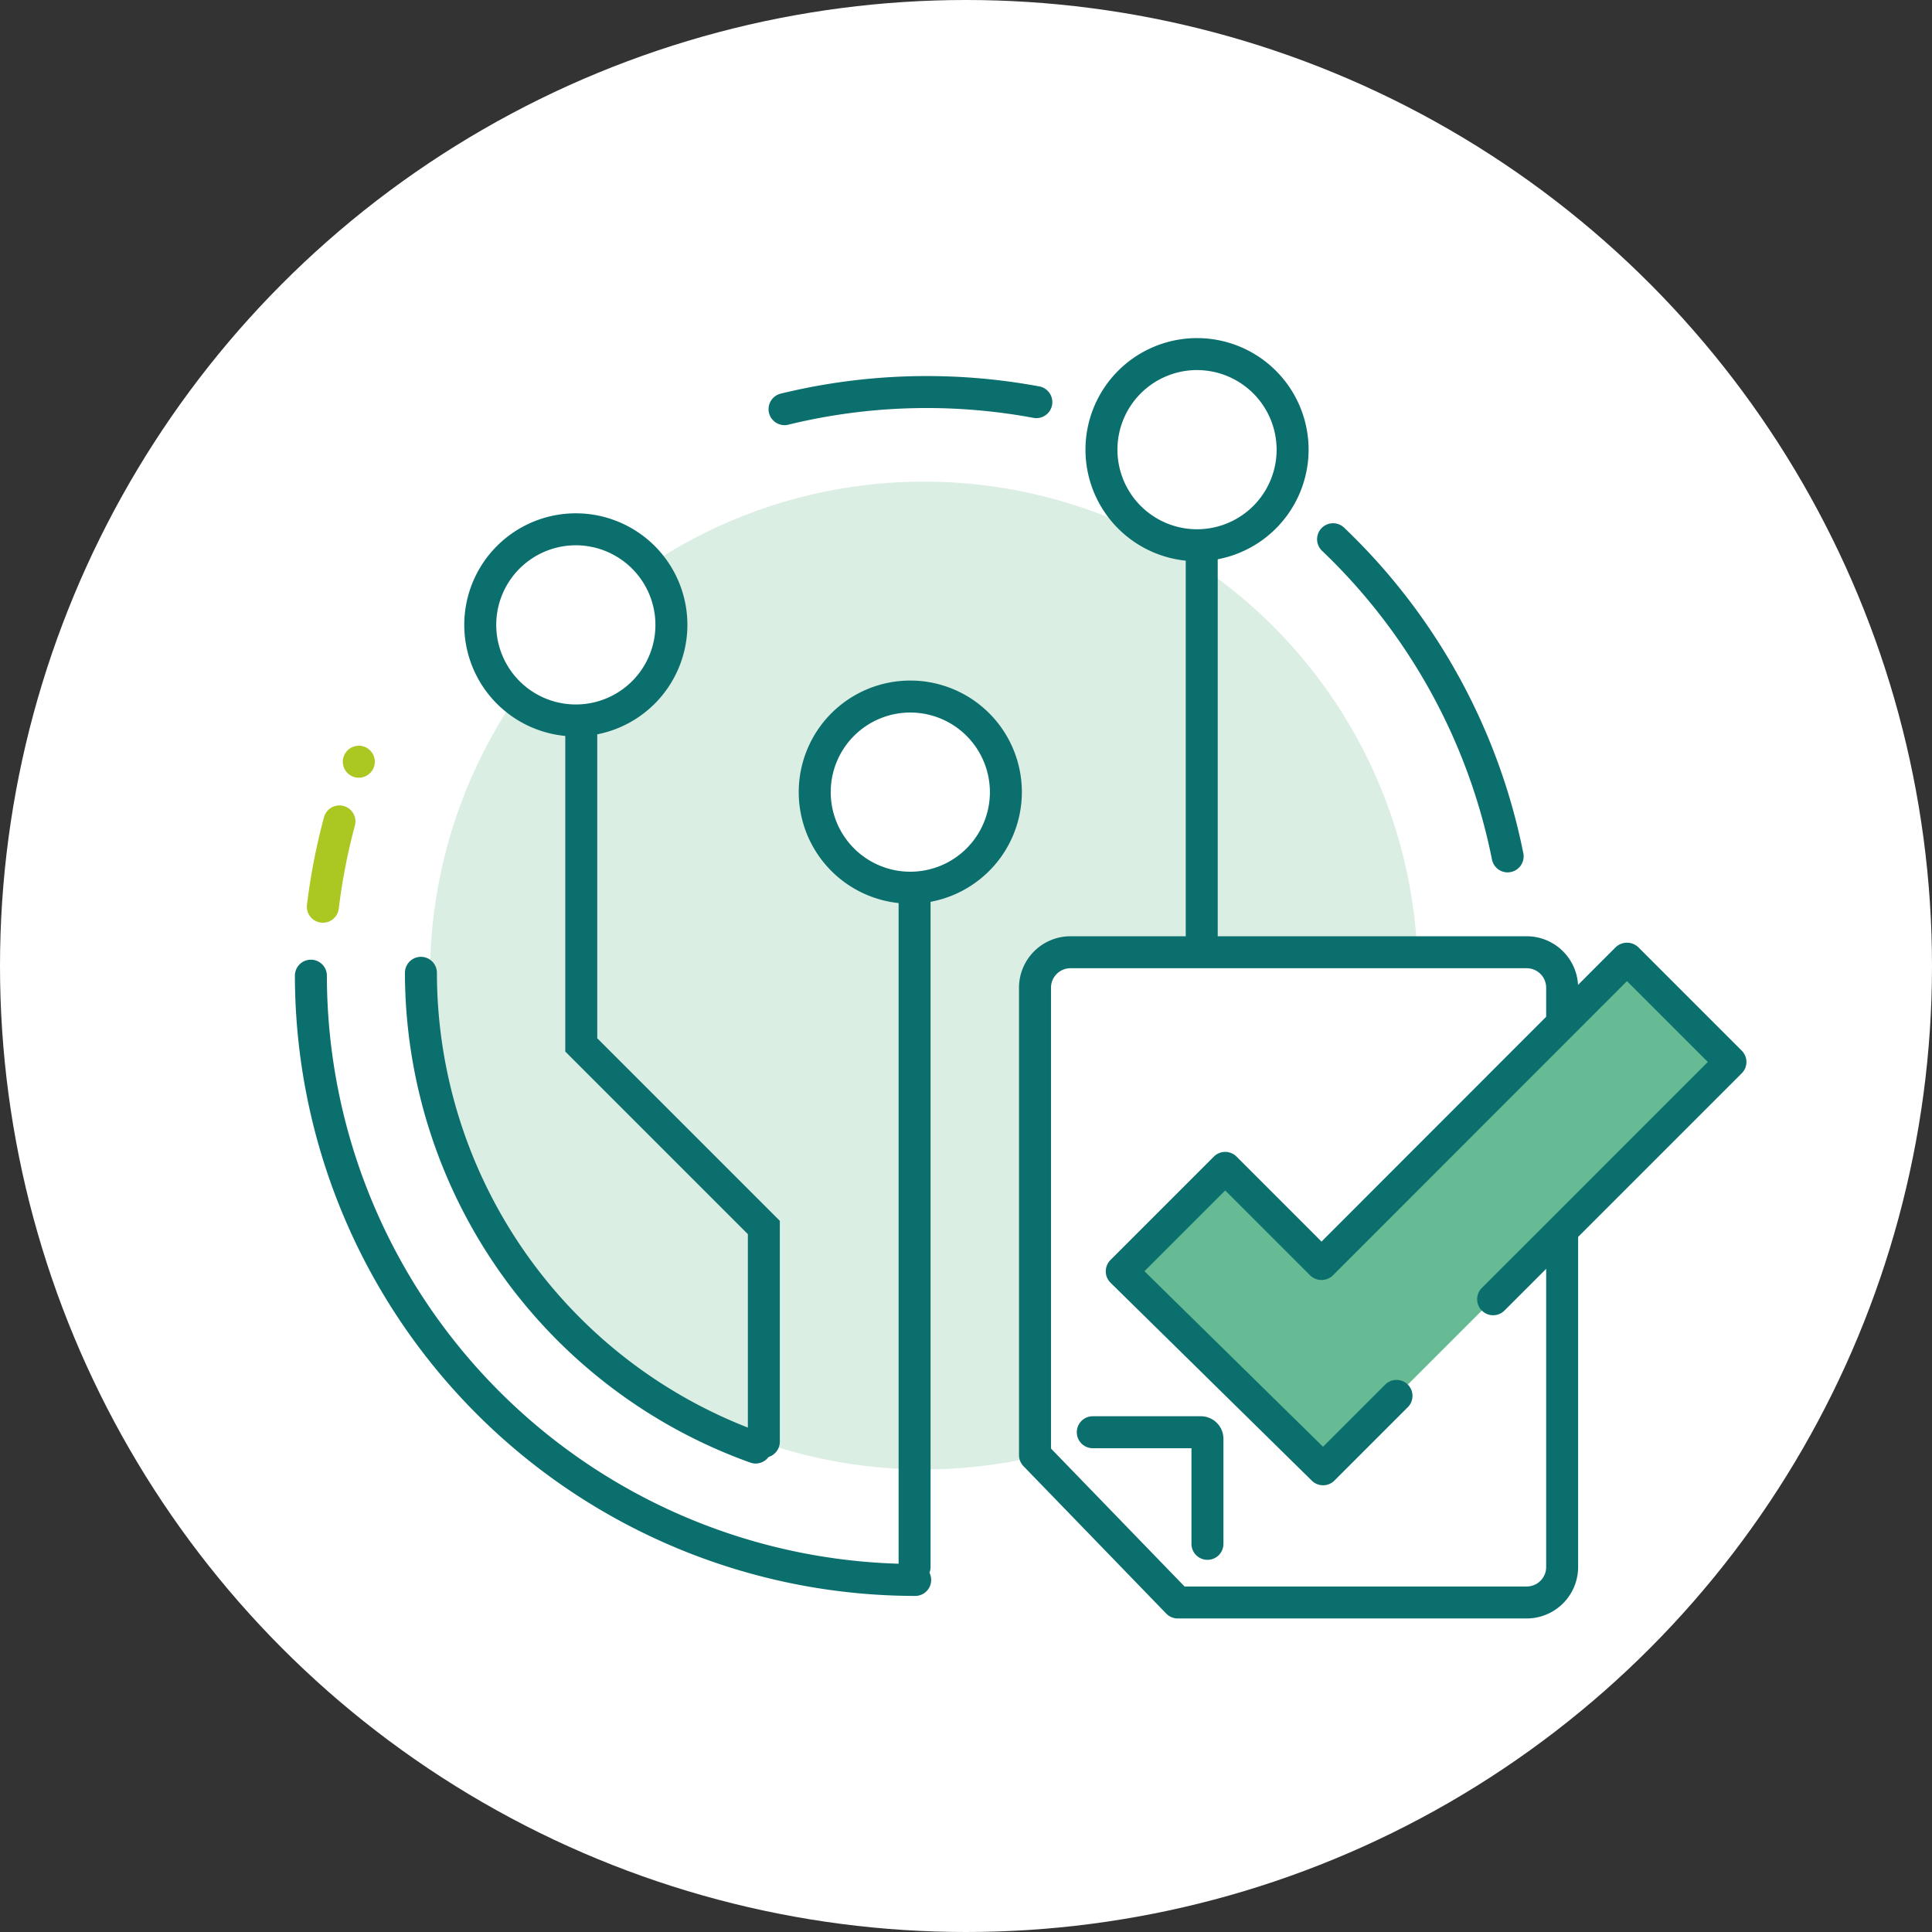
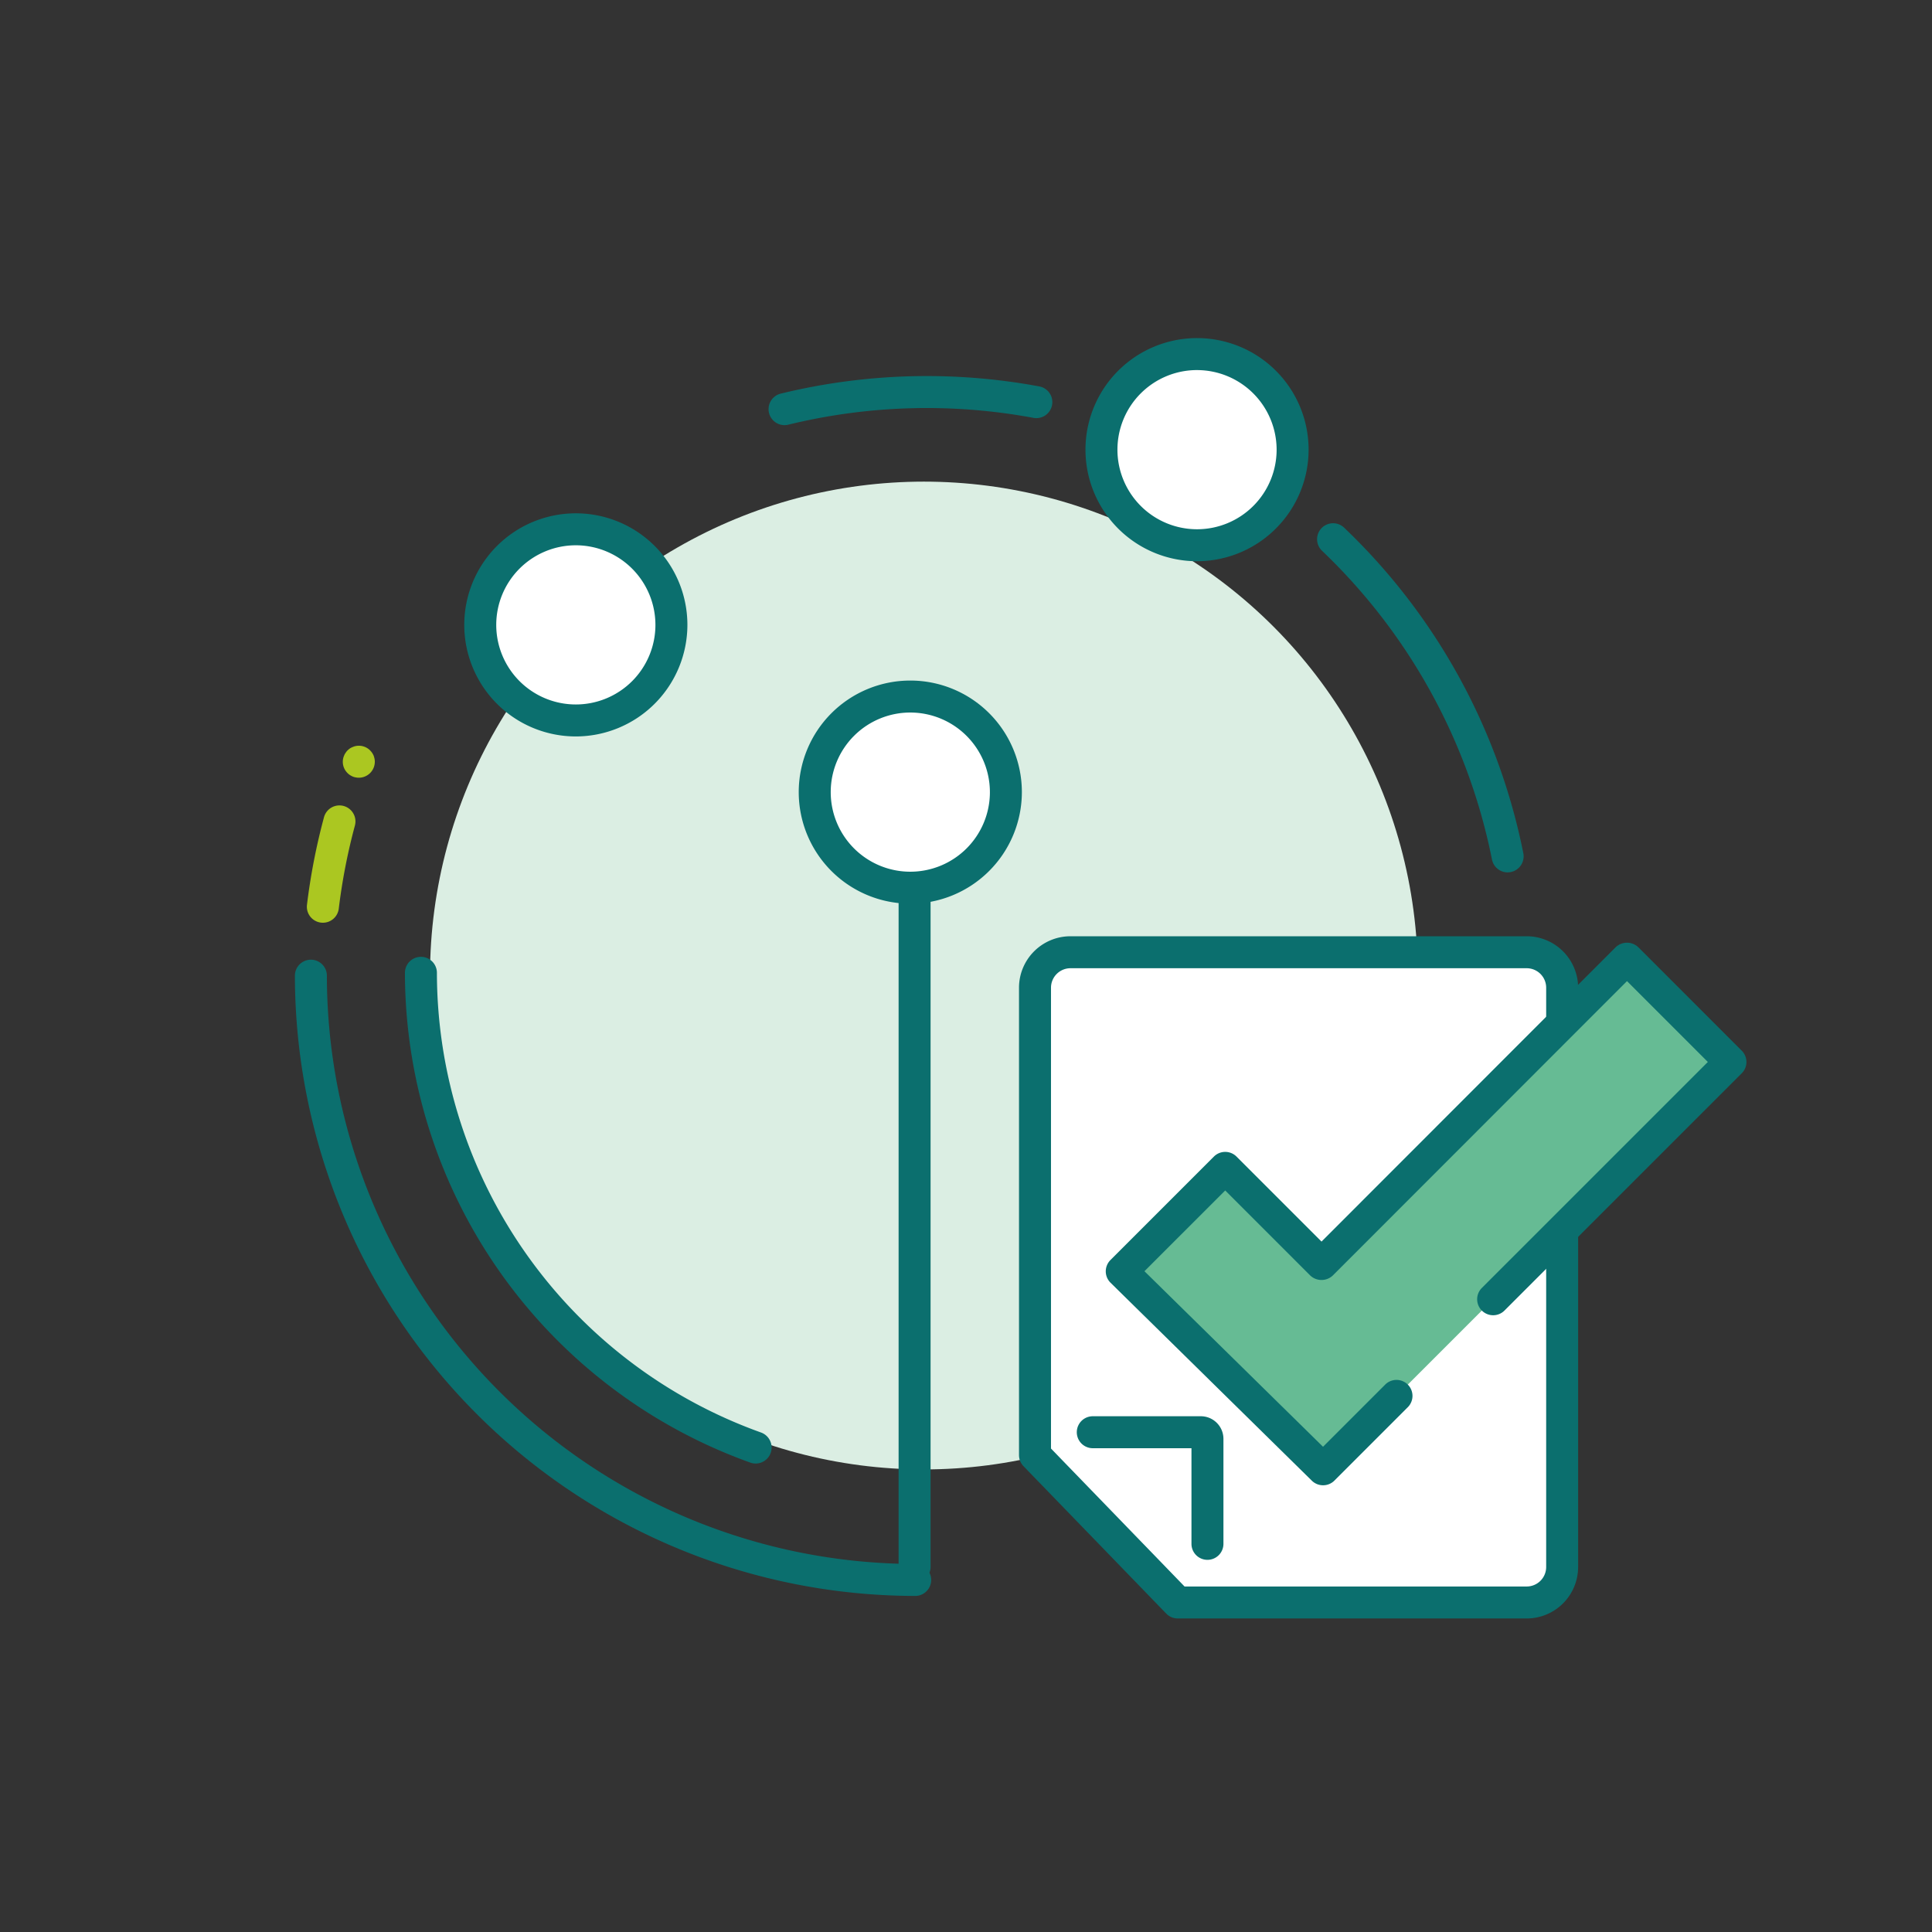
<svg xmlns="http://www.w3.org/2000/svg" height="200" viewBox="0 0 200 200" width="200">
  <rect x="0" y="0" width="200" height="200" fill="#333333" stroke="none" />
  <clipPath id="a">
    <path d="m0 0h200v200h-200z" />
  </clipPath>
  <g clip-path="url(#a)">
-     <circle cx="100" cy="100" fill="#fff" r="100" />
    <ellipse cx="51.128" cy="51.128" fill="#dbeee3" rx="51.128" ry="51.128" transform="translate(44.514 49.858)" />
    <g fill="#0b6f6e">
      <path d="m405.461 891.947a1.655 1.655 0 0 1 -.555-.1 53.928 53.928 0 0 1 -35.747-50.7 1.655 1.655 0 0 1 3.31 0 50.611 50.611 0 0 0 33.548 47.585 1.655 1.655 0 0 1 -.556 3.214z" transform="translate(-327.24 -740.441)" />
-       <path d="m430.2 864.007a1.655 1.655 0 0 1 -1.171-2.825l14.814-14.814v-45.334a1.655 1.655 0 0 1 3.31 0v46.7l-15.783 15.789a1.649 1.649 0 0 1 -1.17.484z" transform="translate(-321.095 -744.592)" />
      <path d="m417.126 905.08a1.656 1.656 0 0 1 -1.655-1.655v-69.825a1.655 1.655 0 1 1 3.31 0v69.826a1.655 1.655 0 0 1 -1.655 1.654z" transform="translate(-322.448 -741.222)" />
-       <path d="m404.757 893.72a1.655 1.655 0 0 1 -1.655-1.655v-21.487l-18.9-18.9v-33.545a1.655 1.655 0 1 1 3.31 0v32.173l18.9 18.9v22.858a1.654 1.654 0 0 1 -1.655 1.656z" transform="translate(-325.684 -742.822)" />
    </g>
    <ellipse cx="9.893" cy="9.893" fill="#fff" rx="9.893" ry="9.893" transform="translate(84.343 72.107)" />
    <path d="m417.654 836.672a11.549 11.549 0 1 1 11.546-11.549 11.562 11.562 0 0 1 -11.546 11.549zm0-19.788a8.239 8.239 0 1 0 8.237 8.239 8.248 8.248 0 0 0 -8.237-8.239z" fill="#0b6f6e" transform="translate(-323.417 -743.123)" />
    <ellipse cx="9.893" cy="9.893" fill="#fff" rx="9.893" ry="9.893" transform="translate(114.024 36.656)" />
    <path d="m444.551 804.545a11.549 11.549 0 1 1 11.549-11.545 11.562 11.562 0 0 1 -11.549 11.545zm0-19.788a8.239 8.239 0 1 0 8.238 8.243 8.248 8.248 0 0 0 -8.238-8.242z" fill="#0b6f6e" transform="translate(-320.634 -746.447)" />
    <ellipse cx="9.893" cy="9.893" fill="#fff" rx="9.893" ry="9.893" transform="translate(49.716 54.794)" />
    <path d="m386.274 820.982a11.549 11.549 0 1 1 11.549-11.549 11.562 11.562 0 0 1 -11.549 11.549zm0-19.788a8.239 8.239 0 1 0 8.239 8.239 8.248 8.248 0 0 0 -8.239-8.239z" fill="#0b6f6e" transform="translate(-326.664 -744.746)" />
    <path d="m423.045 905.623a64.281 64.281 0 0 1 -64.208-64.208 1.655 1.655 0 0 1 3.31 0 60.967 60.967 0 0 0 60.9 60.9 1.655 1.655 0 0 1 0 3.31z" fill="#0b6f6e" transform="translate(-328.308 -740.413)" />
    <path d="m404.923 790.091a1.656 1.656 0 0 1 -.387-3.265 63.761 63.761 0 0 1 26.8-.738 1.656 1.656 0 0 1 -.606 3.255 60.454 60.454 0 0 0 -25.419.7 1.639 1.639 0 0 1 -.388.048z" fill="#0b6f6e" transform="translate(-323.71 -746.079)" />
    <path d="m474.455 834.959a1.656 1.656 0 0 1 -1.621-1.331 60.526 60.526 0 0 0 -17.594-31.961 1.655 1.655 0 0 1 2.29-2.391 63.815 63.815 0 0 1 18.549 33.7 1.659 1.659 0 0 1 -1.624 1.981z" fill="#0b6f6e" transform="translate(-318.385 -744.65)" />
-     <path d="m361.459 835.62a62.866 62.866 0 0 1 1.715-8.831" fill="#abc721" transform="translate(-328.037 -741.756)" />
    <path d="m361.616 837.431a1.552 1.552 0 0 1 -.2-.012 1.655 1.655 0 0 1 -1.446-1.842 64.936 64.936 0 0 1 1.761-9.063 1.655 1.655 0 1 1 3.2.861 61.626 61.626 0 0 0 -1.67 8.6 1.655 1.655 0 0 1 -1.645 1.456z" fill="#abc721" transform="translate(-328.192 -741.911)" />
    <path d="m364.986 823a1.574 1.574 0 0 1 -.32-.033 1.423 1.423 0 0 1 -.309-.088 2.361 2.361 0 0 1 -.287-.154 1.511 1.511 0 0 1 -.254-.21 1.635 1.635 0 0 1 -.486-1.17 1.579 1.579 0 0 1 .033-.32 1.447 1.447 0 0 1 .1-.309 1.036 1.036 0 0 1 .155-.287 1.43 1.43 0 0 1 .2-.254 2.318 2.318 0 0 1 .254-.21 1.391 1.391 0 0 1 .287-.143 1.443 1.443 0 0 1 .309-.1 1.642 1.642 0 0 1 1.49.452 2.314 2.314 0 0 1 .21.254 2.364 2.364 0 0 1 .155.287 2.526 2.526 0 0 1 .088.309 1.574 1.574 0 0 1 .033.32 1.658 1.658 0 0 1 -1.658 1.656z" fill="#abc721" transform="translate(-327.843 -742.491)" />
    <path d="m443.047 906.374h36.122a3.67 3.67 0 0 0 3.669-3.669v-59.974a3.67 3.67 0 0 0 -3.669-3.669h-47.232a3.67 3.67 0 0 0 -3.669 3.669v48.379z" fill="#fff" transform="translate(-321.124 -740.486)" />
    <path d="m479.324 908.184h-36.124a1.653 1.653 0 0 1 -1.188-.5l-14.78-15.264a1.655 1.655 0 0 1 -.466-1.151v-48.383a5.33 5.33 0 0 1 5.324-5.324h47.232a5.331 5.331 0 0 1 5.324 5.324v59.973a5.331 5.331 0 0 1 -5.322 5.325zm-35.42-3.31h35.42a2.017 2.017 0 0 0 2.014-2.015v-59.973a2.017 2.017 0 0 0 -2.014-2.014h-47.232a2.017 2.017 0 0 0 -2.014 2.014v47.708z" fill="#0b6f6e" transform="translate(-321.279 -740.641)" />
    <path d="m474.851 874.924 24.565-24.565-10.71-10.71-31.622 31.644-9.971-9.971-10.71 10.71 20.846 20.493 7.6-7.6" fill="#66bb94" transform="translate(-320.282 -740.425)" />
    <path d="m457.4 894.334a1.65 1.65 0 0 1 -1.161-.474l-20.839-20.493a1.654 1.654 0 0 1 -.009-2.35l10.709-10.71a1.654 1.654 0 0 1 2.34 0l8.8 8.8 30.451-30.472a1.7 1.7 0 0 1 2.342 0l10.709 10.71a1.653 1.653 0 0 1 0 2.34l-24.564 24.563a1.655 1.655 0 0 1 -2.341-2.341l23.395-23.394-8.369-8.369-30.453 30.472a1.7 1.7 0 0 1 -2.34 0l-8.8-8.8-8.36 8.359 18.485 18.172 6.442-6.441a1.655 1.655 0 0 1 2.34 2.341l-7.6 7.6a1.65 1.65 0 0 1 -1.177.487z" fill="#0b6f6e" transform="translate(-320.437 -740.579)" />
    <path d="m445.558 895.646v-10.873a.684.684 0 0 0 -.684-.685h-11.186" fill="#fff" transform="translate(-320.563 -735.827)" />
    <path d="m445.713 897.456a1.655 1.655 0 0 1 -1.655-1.655v-9.9h-10.215a1.655 1.655 0 0 1 0-3.31h11.186a2.342 2.342 0 0 1 2.339 2.339v10.87a1.655 1.655 0 0 1 -1.655 1.656z" fill="#0b6f6e" transform="translate(-320.718 -735.982)" />
  </g>
</svg>